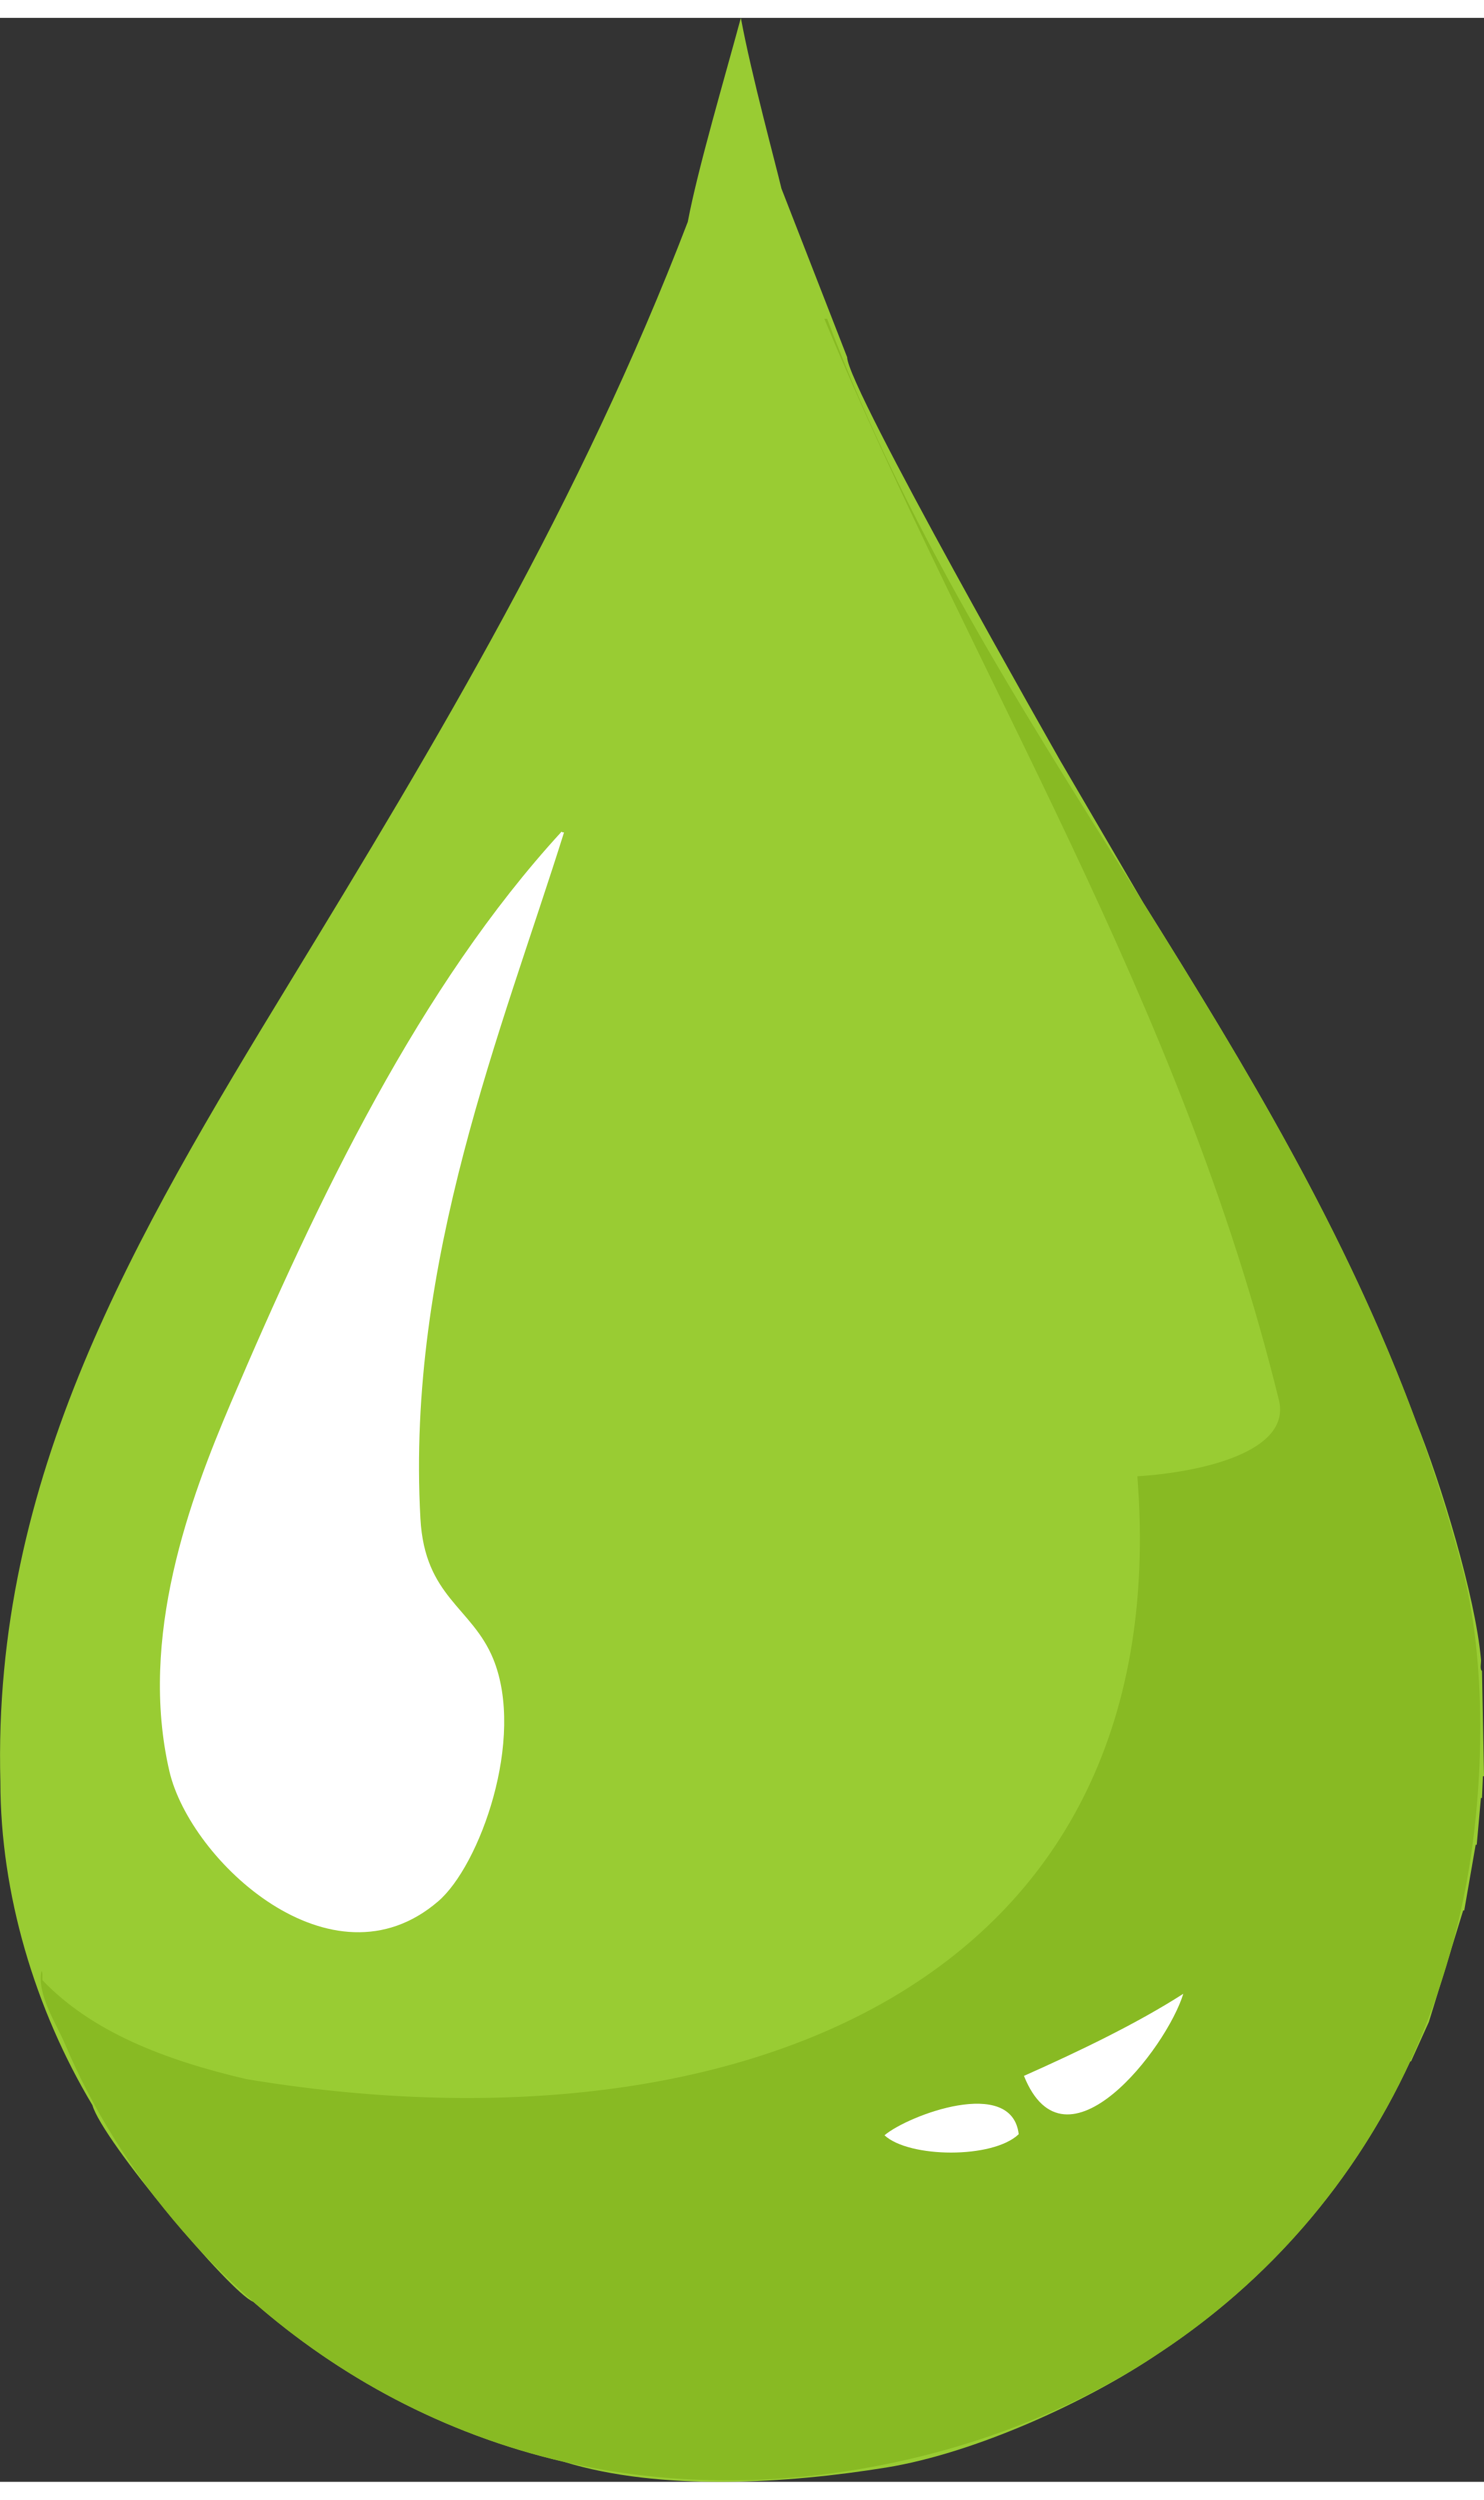
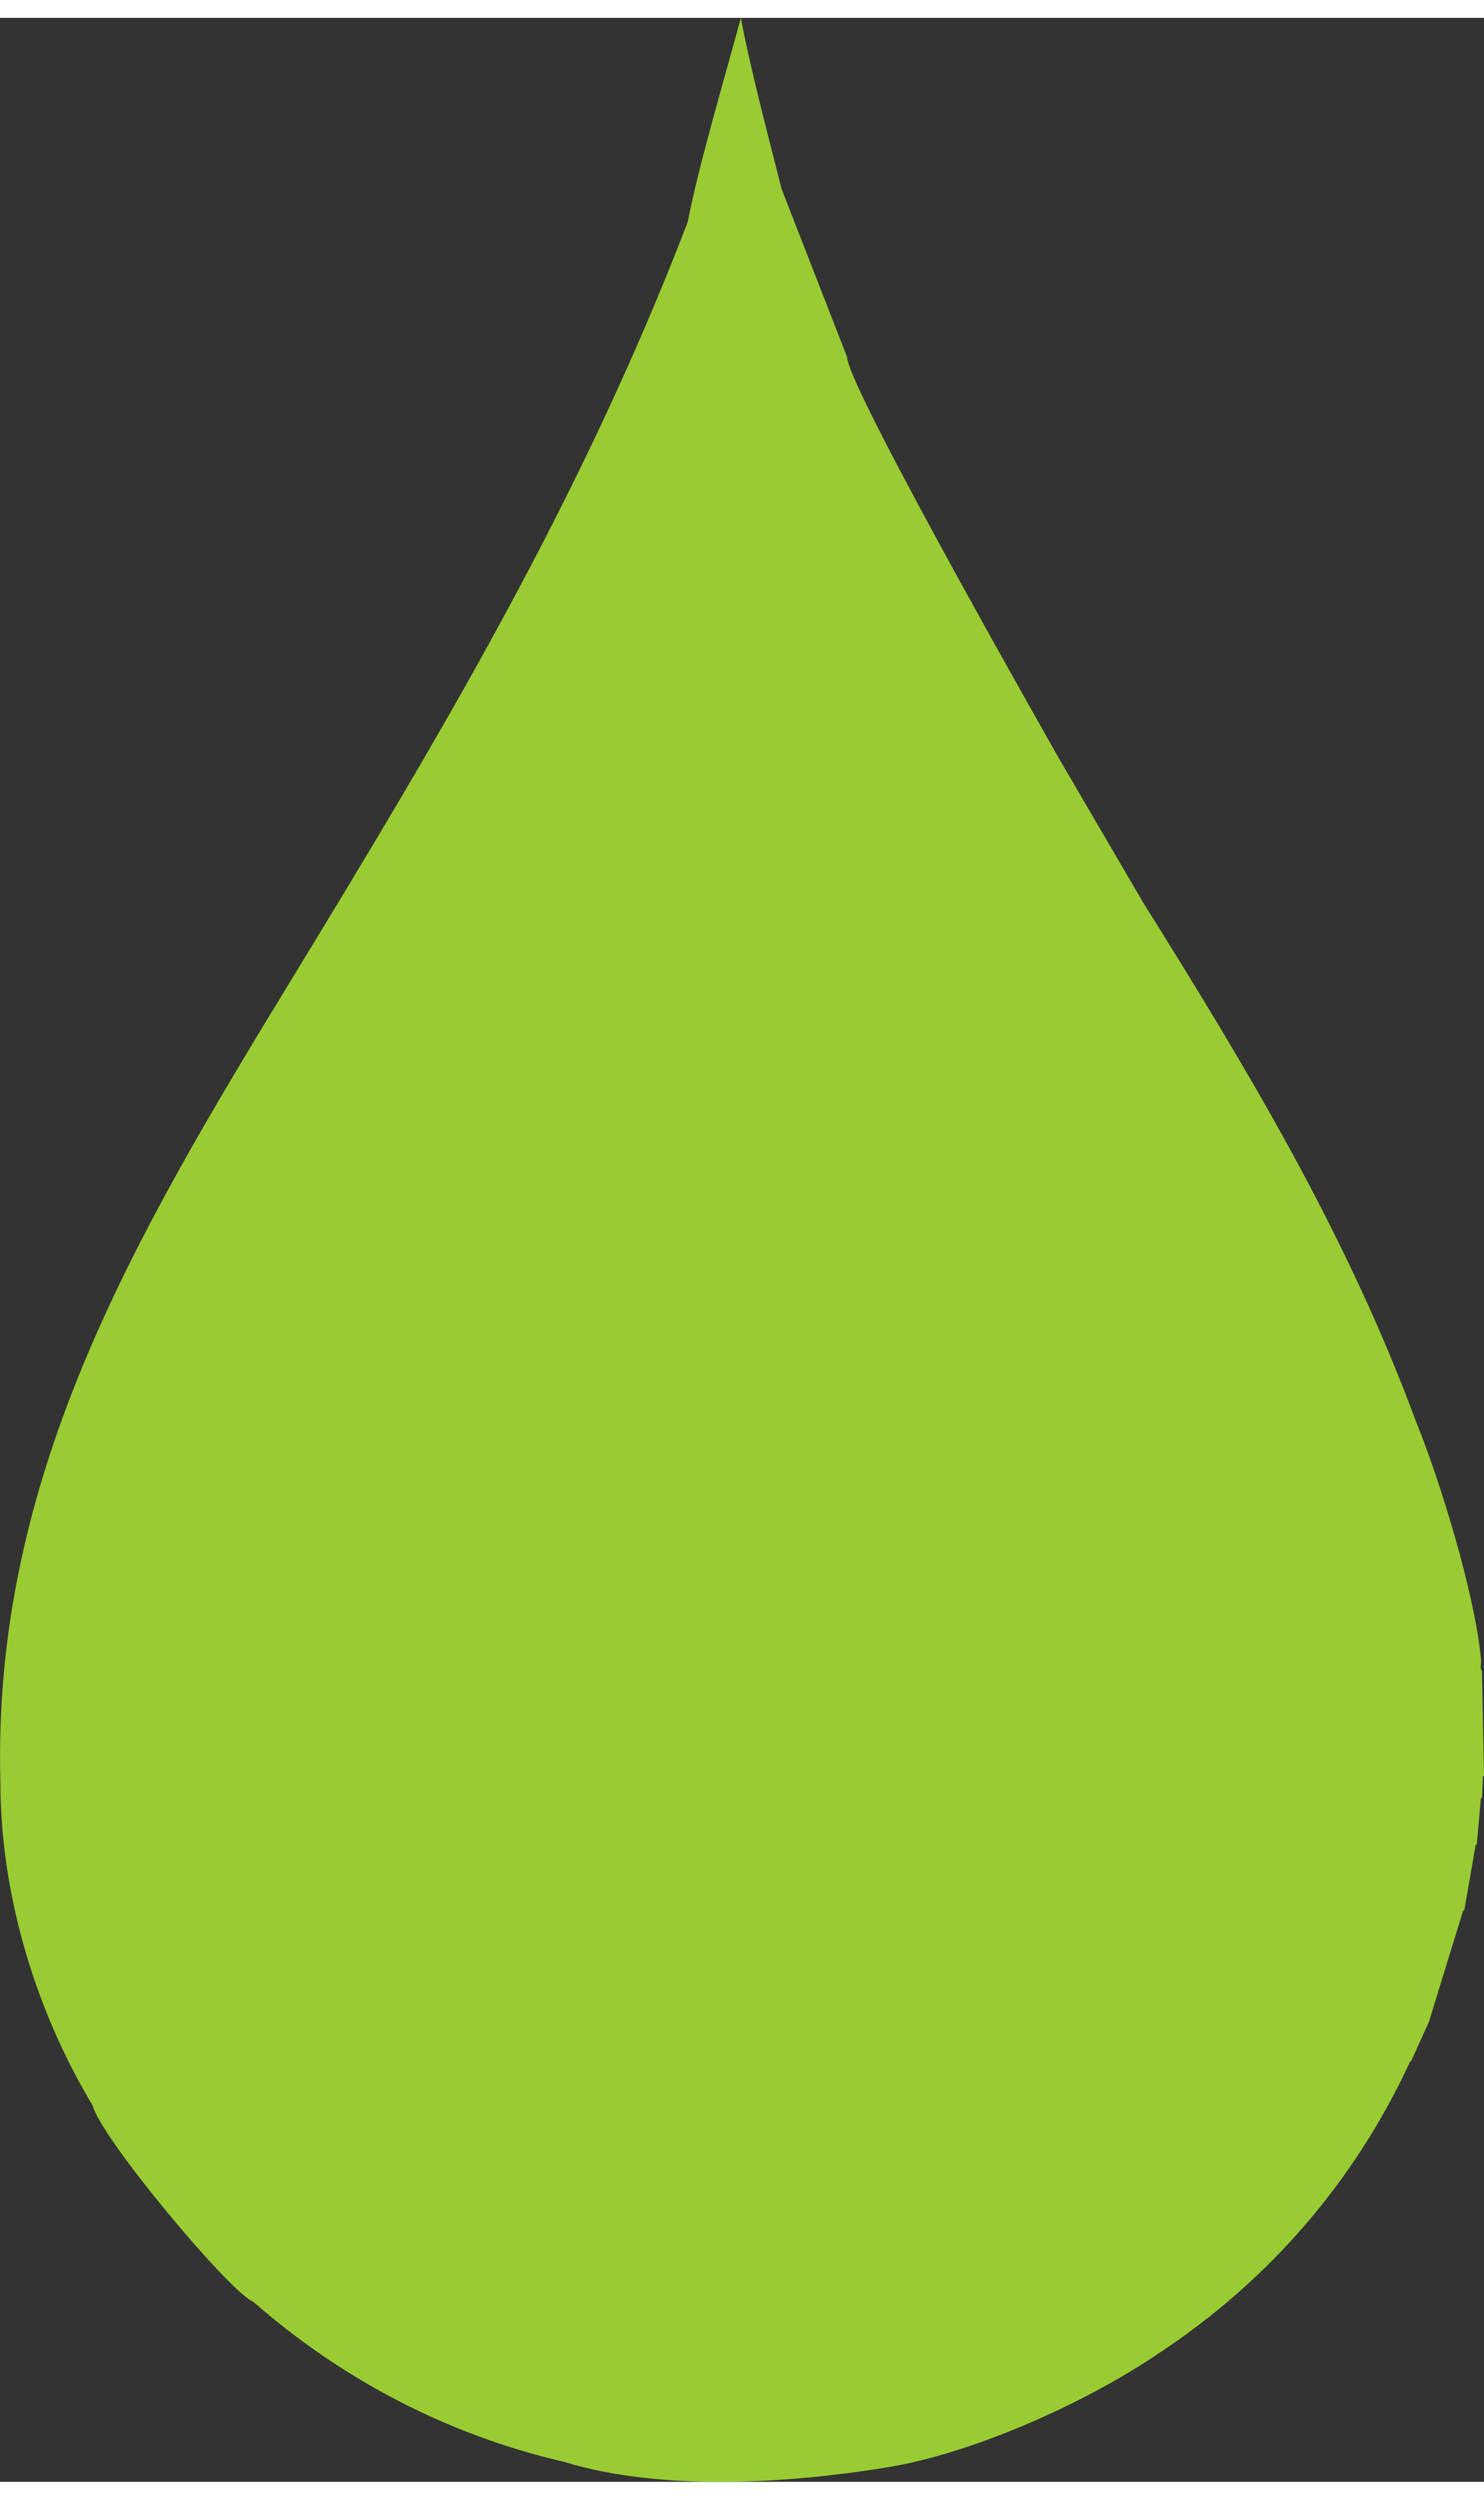
<svg xmlns="http://www.w3.org/2000/svg" xml:space="preserve" width="19px" height="32px" version="1.1" style="shape-rendering:geometricPrecision; text-rendering:geometricPrecision; image-rendering:optimizeQuality; fill-rule:evenodd; clip-rule:evenodd" viewBox="0 0 11.045 18.336">
  <rect x="0" y="0" width="11.045" height="18.336" fill="#333333" stroke="none" />
  <defs>
    <style type="text/css">
   
    .fil1 {fill:#88BA23}
    .fil0 {fill:#99CC33}
    .fil2 {fill:white}
   
  </style>
  </defs>
  <g id="Layer_x0020_1">
    <g id="_1196978783872">
      <path class="fil0" d="M5.816 1.27l0.489 1.255c0,0.221 1.587,3.003 1.588,3.006l0.615 1.052c0.762,1.219 1.509,2.451 2.03,3.86 0.19,0.468 0.44,1.297 0.484,1.766 0.005,0.028 -0.011,0.077 0.008,0.093l0.015 0.783c-0.003,0 -0.005,0 -0.008,0l-0.007 0.162c-0.003,0 -0.005,0 -0.008,0l-0.031 0.348c-0.003,0 -0.005,0 -0.008,0l-0.085 0.489c-0.003,0 -0.005,0 -0.008,0l-0.255 0.829 -0.133 0.294c-0.002,0 -0.004,0 -0.006,0 -0.001,0.001 -0.001,0.001 -0.001,0.002 -0.415,0.897 -1.057,1.632 -1.861,2.164 -0.537,0.367 -1.379,0.749 -2.035,0.856 -0.732,0.119 -1.68,0.18 -2.402,-0.042 -0.899,-0.208 -1.681,-0.638 -2.312,-1.191 -0.167,-0.063 -1.126,-1.206 -1.197,-1.463 -0.428,-0.714 -0.685,-1.574 -0.685,-2.405 -0.062,-2.265 0.996,-4.052 2.156,-5.955 1.1,-1.804 2.159,-3.567 2.96,-5.655 0.074,-0.394 0.278,-1.084 0.395,-1.518 0.078,0.423 0.263,1.102 0.302,1.27z" />
-       <path class="fil1" d="M6.135 2.239c0.007,0 0.015,0 0.021,0 1.252,3.337 3.786,5.698 4.727,9.296 0.181,0.69 0.166,1.618 0.031,2.347 -0.426,2.295 -2.122,3.895 -4.362,4.331 -2.976,0.58 -5.249,-1.188 -6.073,-3.146 -0.055,-0.13 -0.208,-0.363 -0.17,-0.533 0.011,0.012 0.005,0.044 0.007,0.069 0.367,0.384 0.909,0.594 1.517,0.736 3.592,0.597 6.932,-0.67 6.632,-4.486 0.487,-0.031 1.144,-0.185 1.054,-0.565 -0.733,-2.987 -2.269,-5.37 -3.384,-8.049z" />
-       <path class="fil2" d="M1.718 10.307l0 0c-0.303,0.712 -0.689,1.741 -0.457,2.742 0.156,0.667 1.209,1.646 1.999,0.968 0.31,-0.264 0.653,-1.212 0.411,-1.805 -0.159,-0.387 -0.51,-0.459 -0.542,-1.045 -0.106,-1.914 0.61,-3.642 1.069,-5.106 -0.014,0.004 -0.02,-0.011 -0.023,0 -1.05,1.146 -1.802,2.71 -2.457,4.246zm5.903 5.008l0 0c0.308,0.767 1.06,-0.202 1.186,-0.611 -0.346,0.222 -0.775,0.428 -1.186,0.611zm-1.038 0.442l0 0c0.182,0.169 0.806,0.177 0.999,-0.008 -0.051,-0.432 -0.823,-0.141 -0.999,0.008z" />
    </g>
  </g>
</svg>